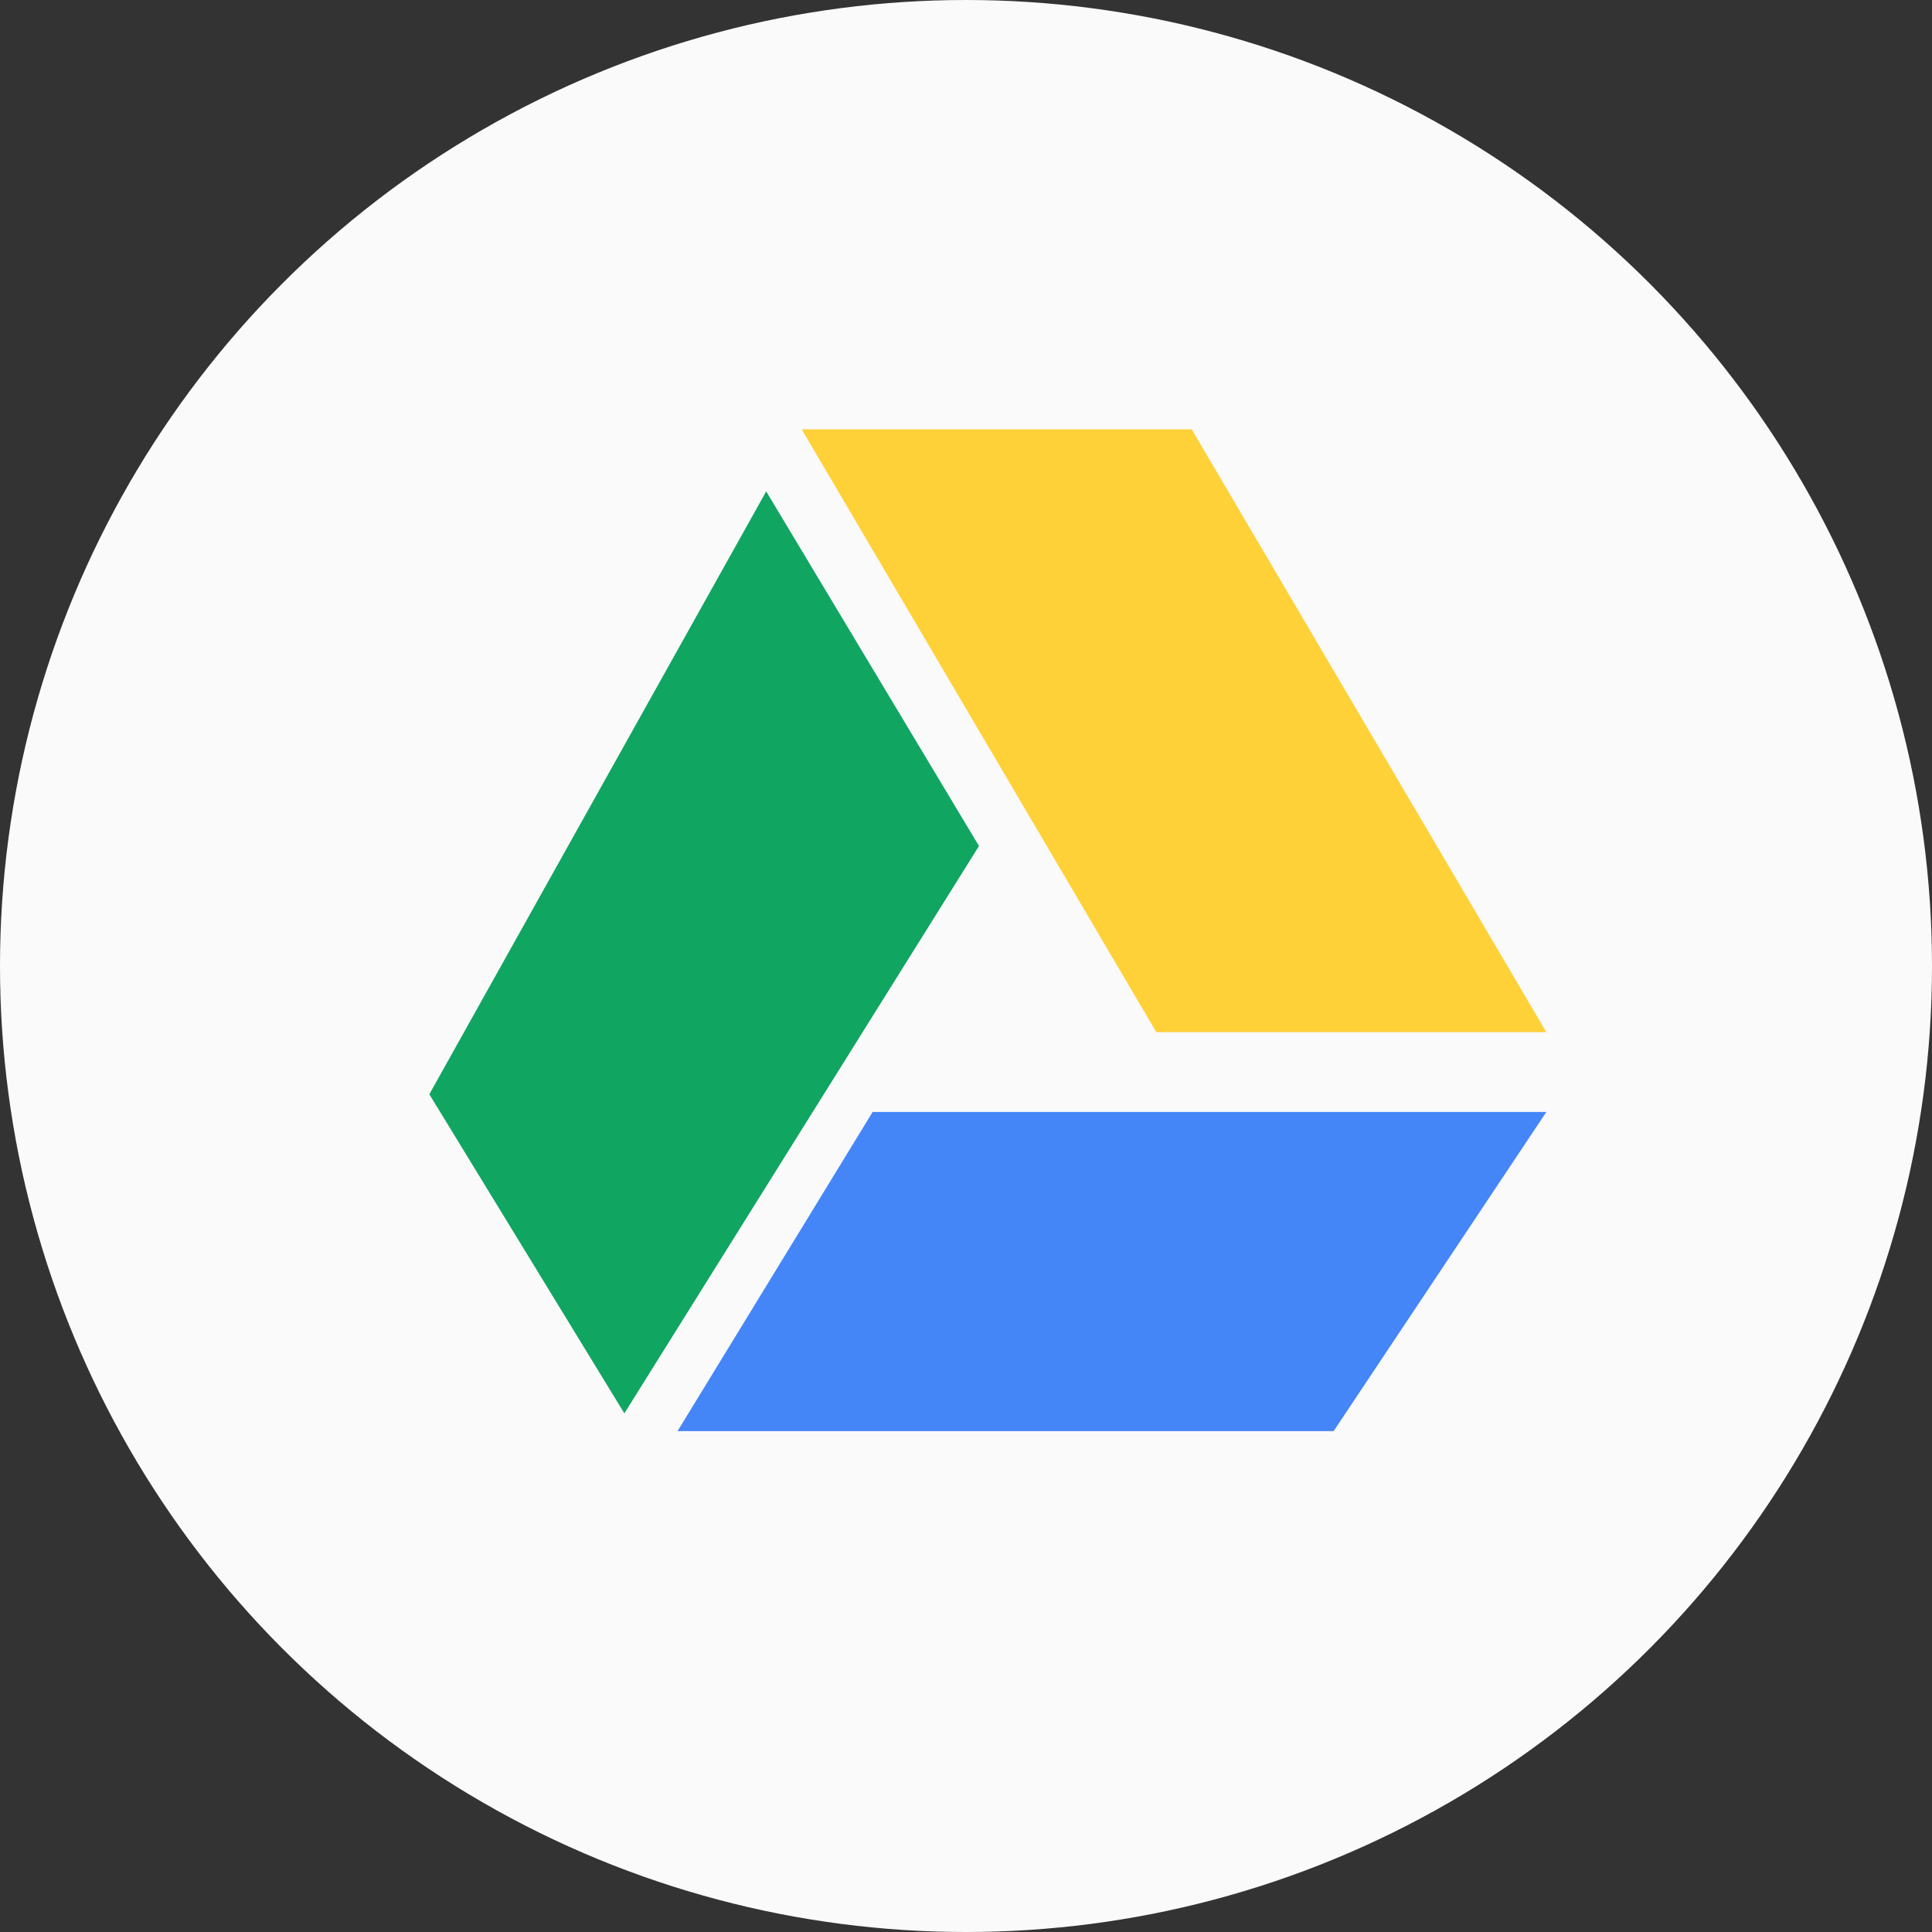
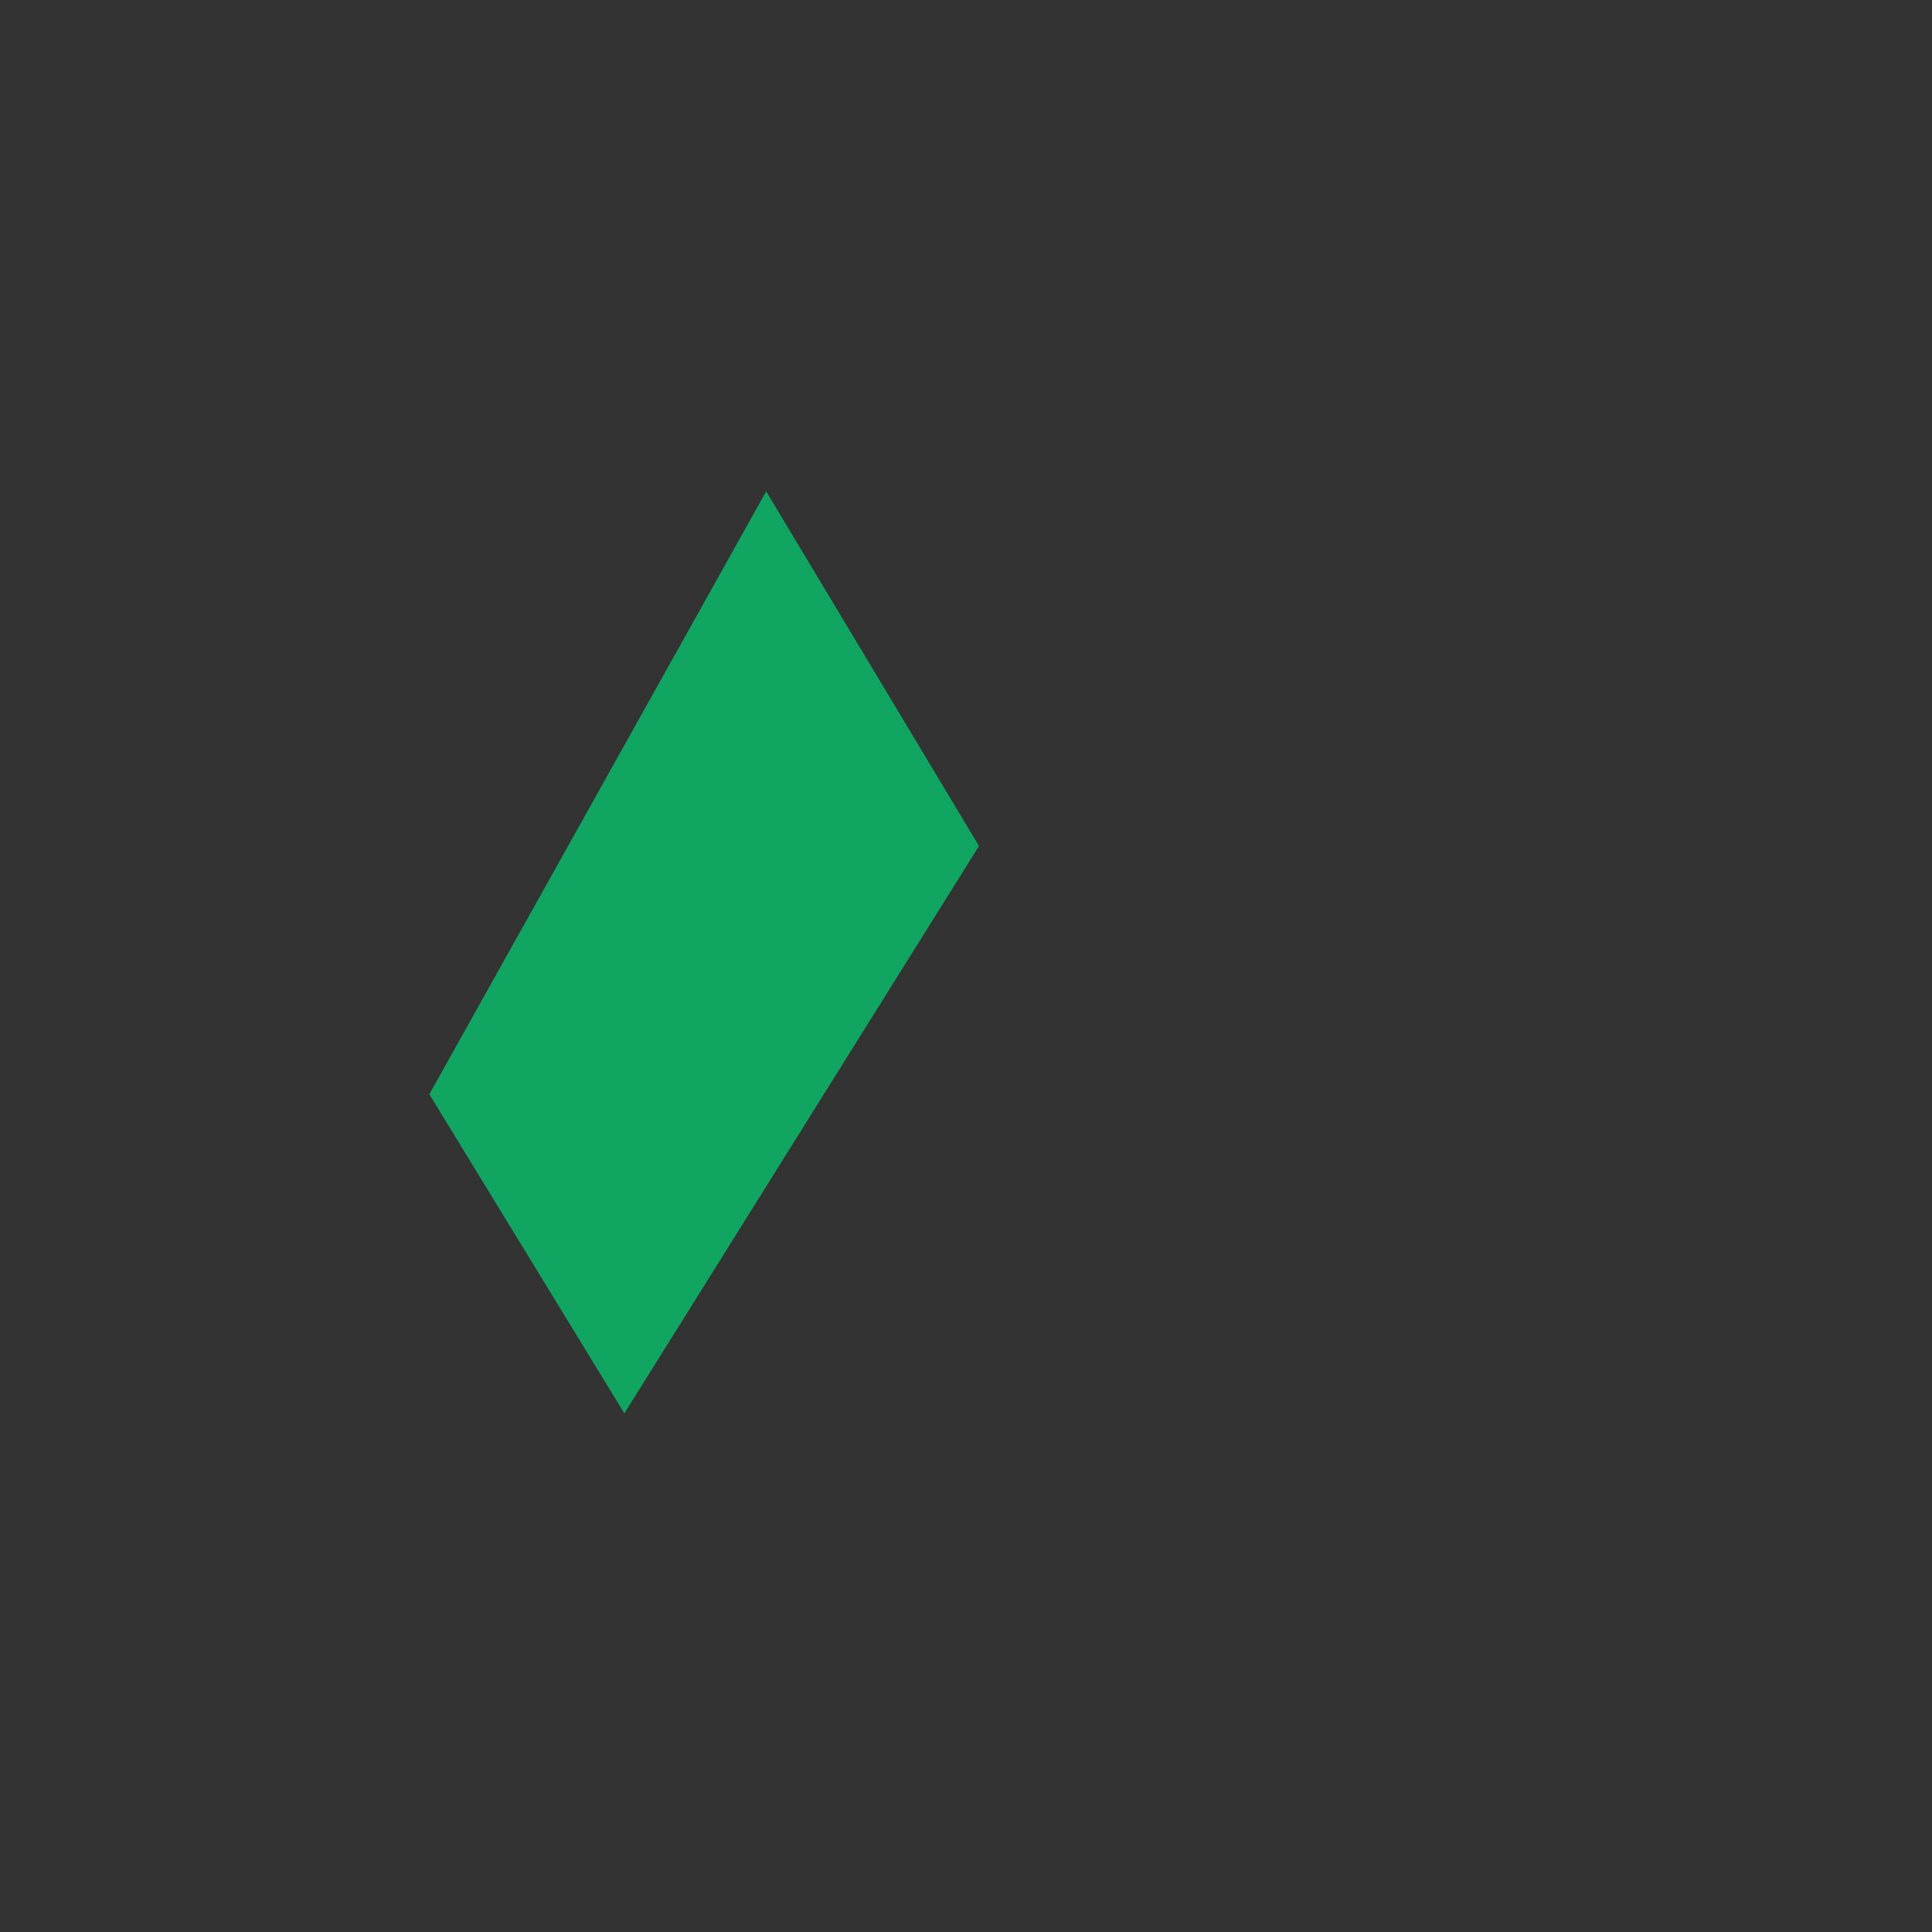
<svg xmlns="http://www.w3.org/2000/svg" width="36" height="36" viewBox="0 0 36 36">
  <rect x="0" y="0" width="36" height="36" fill="#333333" stroke="none" />
  <title>icon-google_drive</title>
  <g fill="none" fill-rule="evenodd">
-     <circle fill="#FAFAFA" cx="18" cy="18" r="18" />
-     <path fill="#4486F7" fill-rule="nonzero" d="M12.625 26.667H24.85l3.964-5.947H16.26z" />
-     <path fill="#FFD139" d="M28.814 19.233h-7.268L14.938 8h7.268z" />
    <path fill="#11A562" d="M8 20.39l3.634 5.946 6.608-10.572-3.965-6.608z" />
  </g>
</svg>